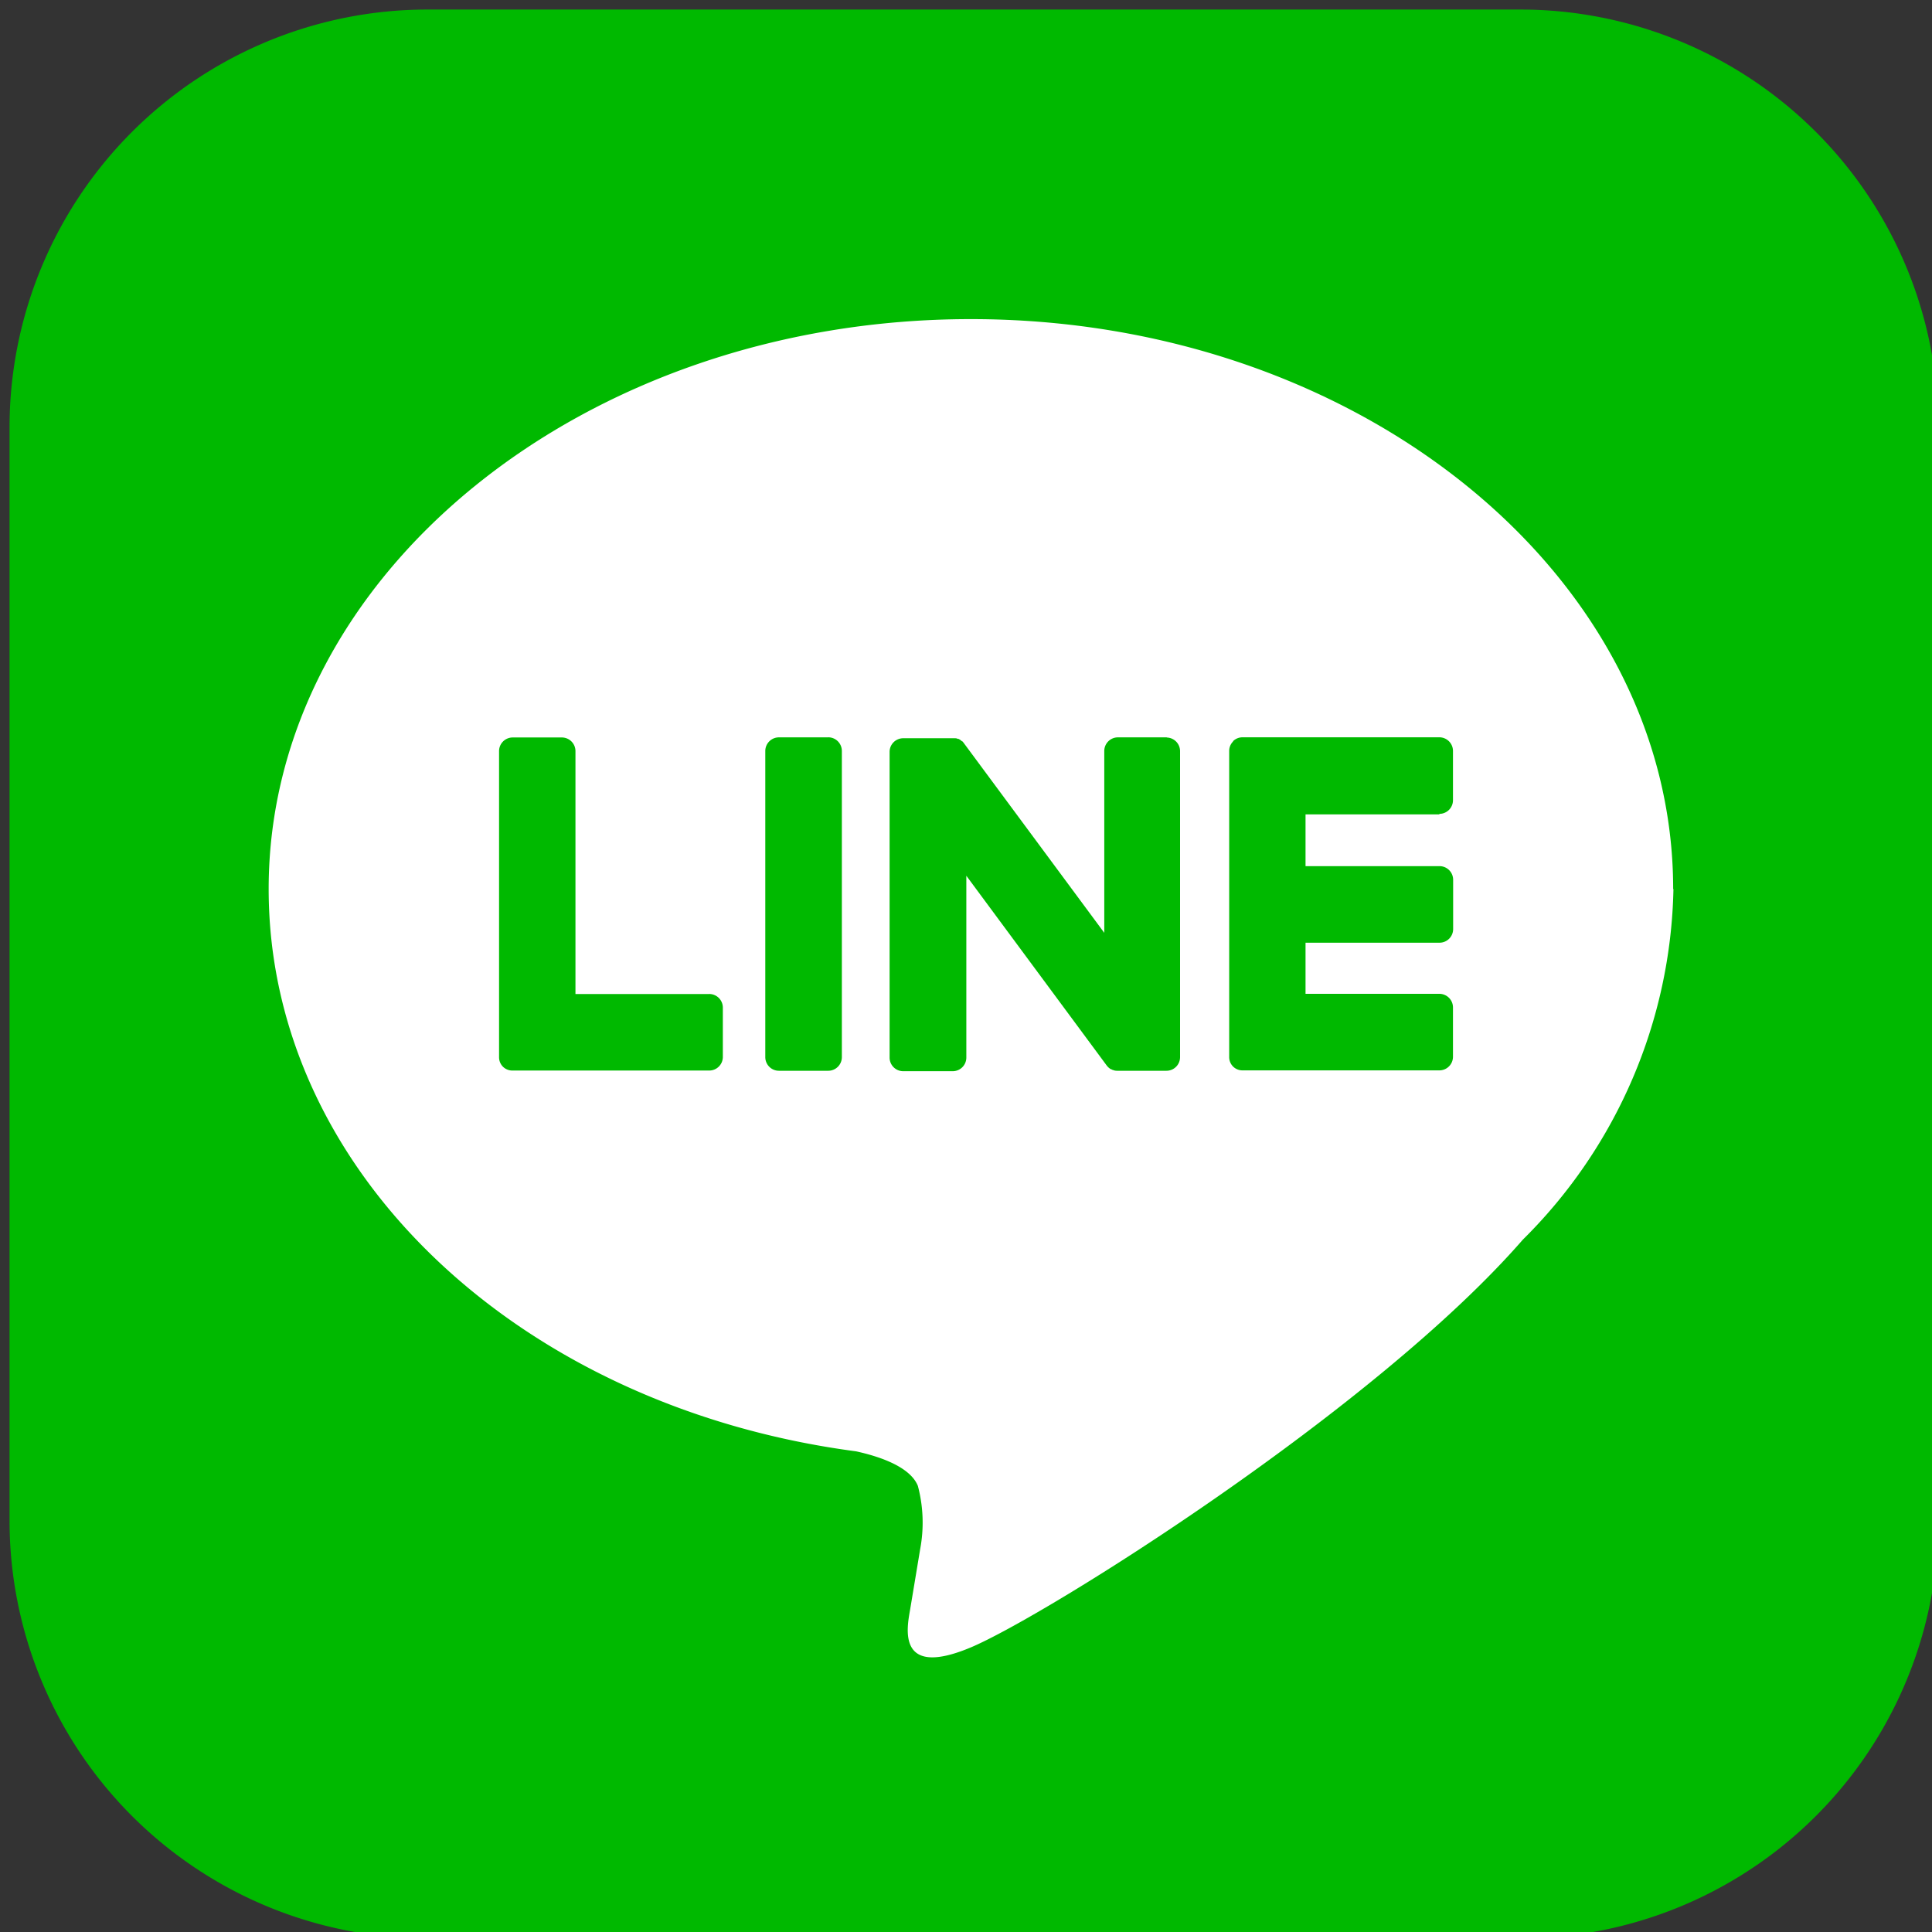
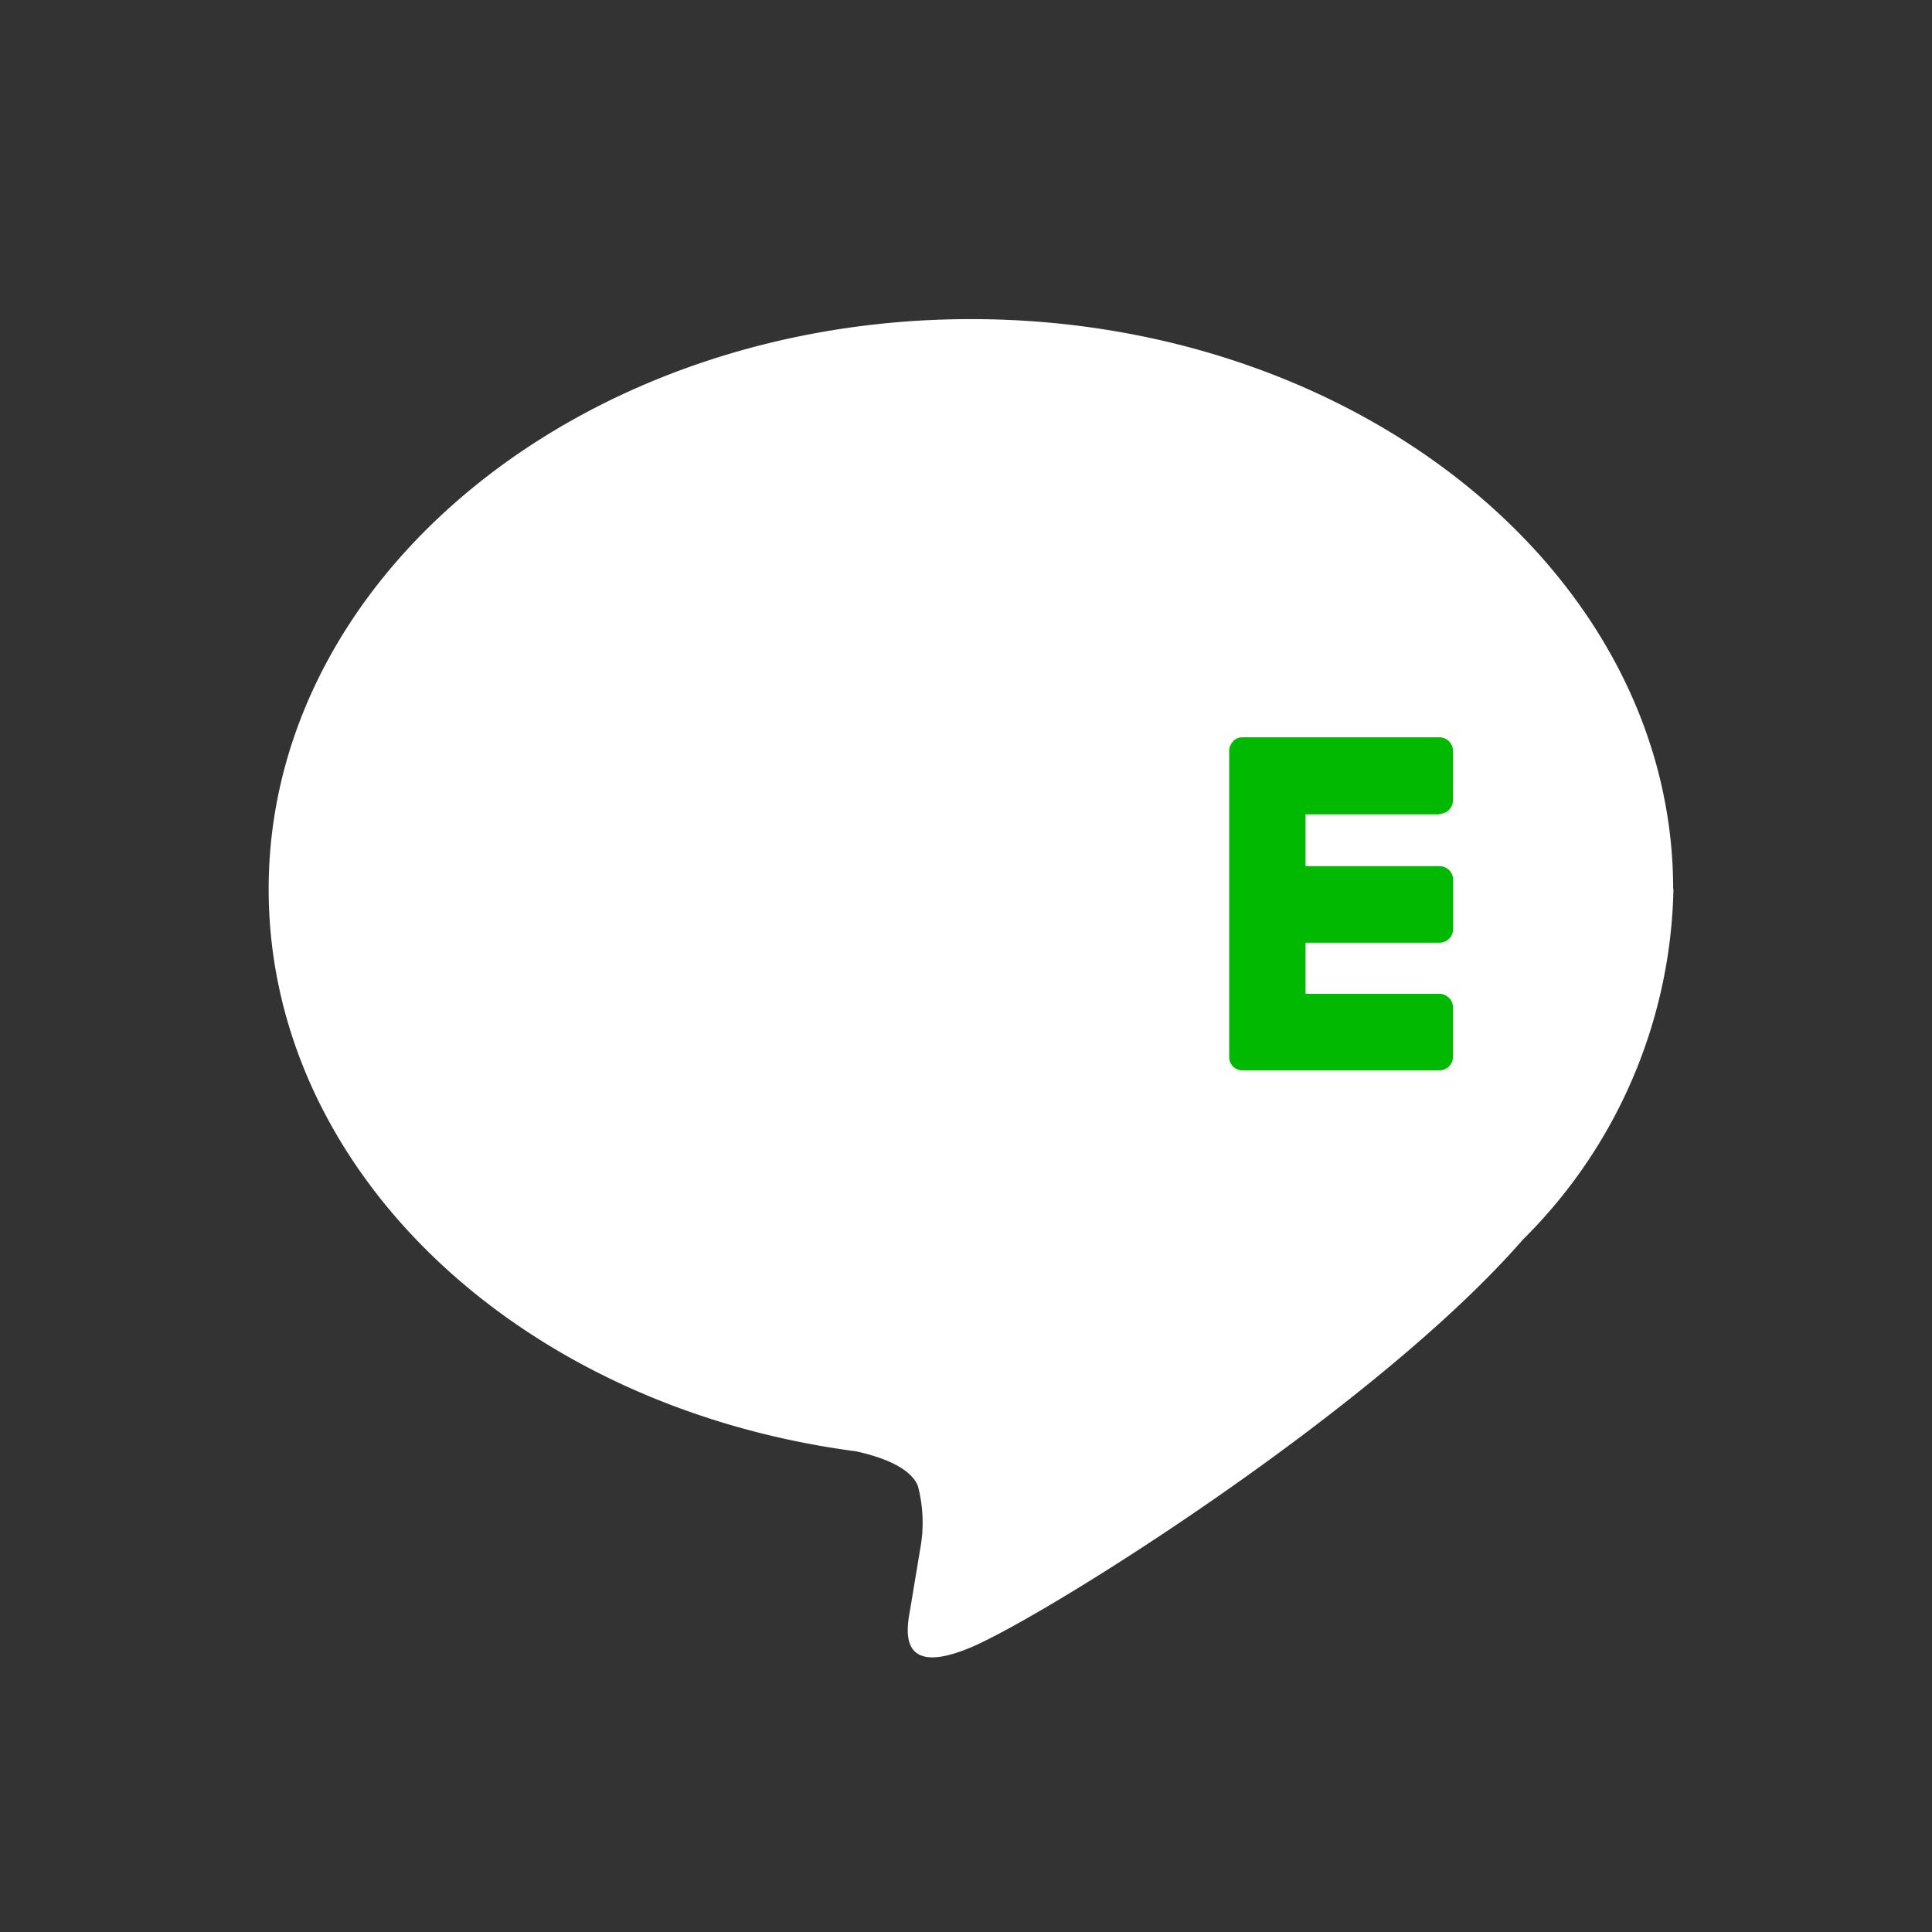
<svg xmlns="http://www.w3.org/2000/svg" width="35" height="35" viewBox="0 0 35 35">
  <rect x="0" y="0" width="35" height="35" fill="#333333" stroke="none" />
  <defs>
    <clipPath id="clip-path">
      <rect id="長方形_4173" data-name="長方形 4173" width="35" height="35" fill="none" />
    </clipPath>
    <clipPath id="clip-icon_line_green">
      <rect width="35" height="35" />
    </clipPath>
  </defs>
  <g id="icon_line_green" clip-path="url(#clip-icon_line_green)">
    <g id="グループ_1" data-name="グループ 1" transform="translate(0 0)">
      <g id="グループ_1525" data-name="グループ 1525" transform="translate(0 0)" clip-path="url(#clip-path)">
-         <path id="パス_13024" data-name="パス 13024" d="M7.571,0h19.8a7.571,7.571,0,0,1,7.571,7.571v19.8a7.571,7.571,0,0,1-7.571,7.571H7.571A7.571,7.571,0,0,1,0,27.371V7.571A7.571,7.571,0,0,1,7.571,0" transform="translate(0.173 0.173)" fill="#00b900" />
        <path id="パス_13025" data-name="パス 13025" d="M41.564,29.585c0-5.693-5.707-10.325-12.722-10.325S16.12,23.893,16.12,29.585c0,5.1,4.525,9.379,10.64,10.186.413.09.978.274,1.121.626a2.6,2.6,0,0,1,.041,1.15s-.149.9-.181,1.089c-.055.32-.256,1.258,1.1.687s7.326-4.315,10-7.387a9.187,9.187,0,0,0,2.728-6.351" transform="translate(-11.253 -13.479)" fill="#fff" />
-         <path id="パス_13026" data-name="パス 13026" d="M48.159,45.28h-.891a.247.247,0,0,0-.248.248v5.544a.247.247,0,0,0,.248.248h.891a.247.247,0,0,0,.248-.248V45.527a.247.247,0,0,0-.248-.248" transform="translate(-33.156 -31.922)" fill="#00b900" />
-         <path id="パス_13027" data-name="パス 13027" d="M59.786,45.28h-.891a.247.247,0,0,0-.248.248v3.293l-2.539-3.43a.223.223,0,0,0-.02-.026c-.006-.006-.009-.012-.015-.015a.009.009,0,0,1-.006,0,.063.063,0,0,0-.015-.012l-.006-.006-.012-.009-.009-.006c-.006,0-.009-.006-.015-.009a.014.014,0,0,1-.009,0c-.006,0-.009,0-.015-.006H55.98c-.006,0-.009,0-.015-.006h-.009a.026.026,0,0,1-.015,0h-.935a.247.247,0,0,0-.248.248V51.08a.247.247,0,0,0,.248.248H55.9a.247.247,0,0,0,.248-.248V47.787l2.542,3.436a.257.257,0,0,0,.064.061l.015.009s.006,0,.006,0a16.574,16.574,0,0,1,.023.012H58.8a.041.041,0,0,1,.017.006h0a.227.227,0,0,0,.064.009h.891a.247.247,0,0,0,.248-.248V45.53a.247.247,0,0,0-.248-.247" transform="translate(-38.642 -31.922)" fill="#00b900" />
-         <path id="パス_13028" data-name="パス 13028" d="M34.262,49.93H31.836v-4.4a.247.247,0,0,0-.248-.248H30.7a.247.247,0,0,0-.248.248v5.544a.242.242,0,0,0,.07.172l0,0,0,0a.242.242,0,0,0,.172.07h3.564a.247.247,0,0,0,.248-.248v-.891a.247.247,0,0,0-.248-.248" transform="translate(-21.411 -31.922)" fill="#00b900" />
        <path id="パス_13029" data-name="パス 13029" d="M79.679,46.666a.247.247,0,0,0,.248-.248v-.891a.247.247,0,0,0-.248-.248H76.115a.242.242,0,0,0-.172.07.009.009,0,0,1,0,.006.242.242,0,0,0-.07.172v5.544a.242.242,0,0,0,.07.172l0,0,0,0a.242.242,0,0,0,.172.07h3.564a.247.247,0,0,0,.248-.248v-.891a.247.247,0,0,0-.248-.248H77.256V49h2.426a.247.247,0,0,0,.248-.248v-.891a.247.247,0,0,0-.248-.248H77.256v-.938h2.426Z" transform="translate(-53.605 -31.922)" fill="#00b900" />
      </g>
    </g>
  </g>
</svg>